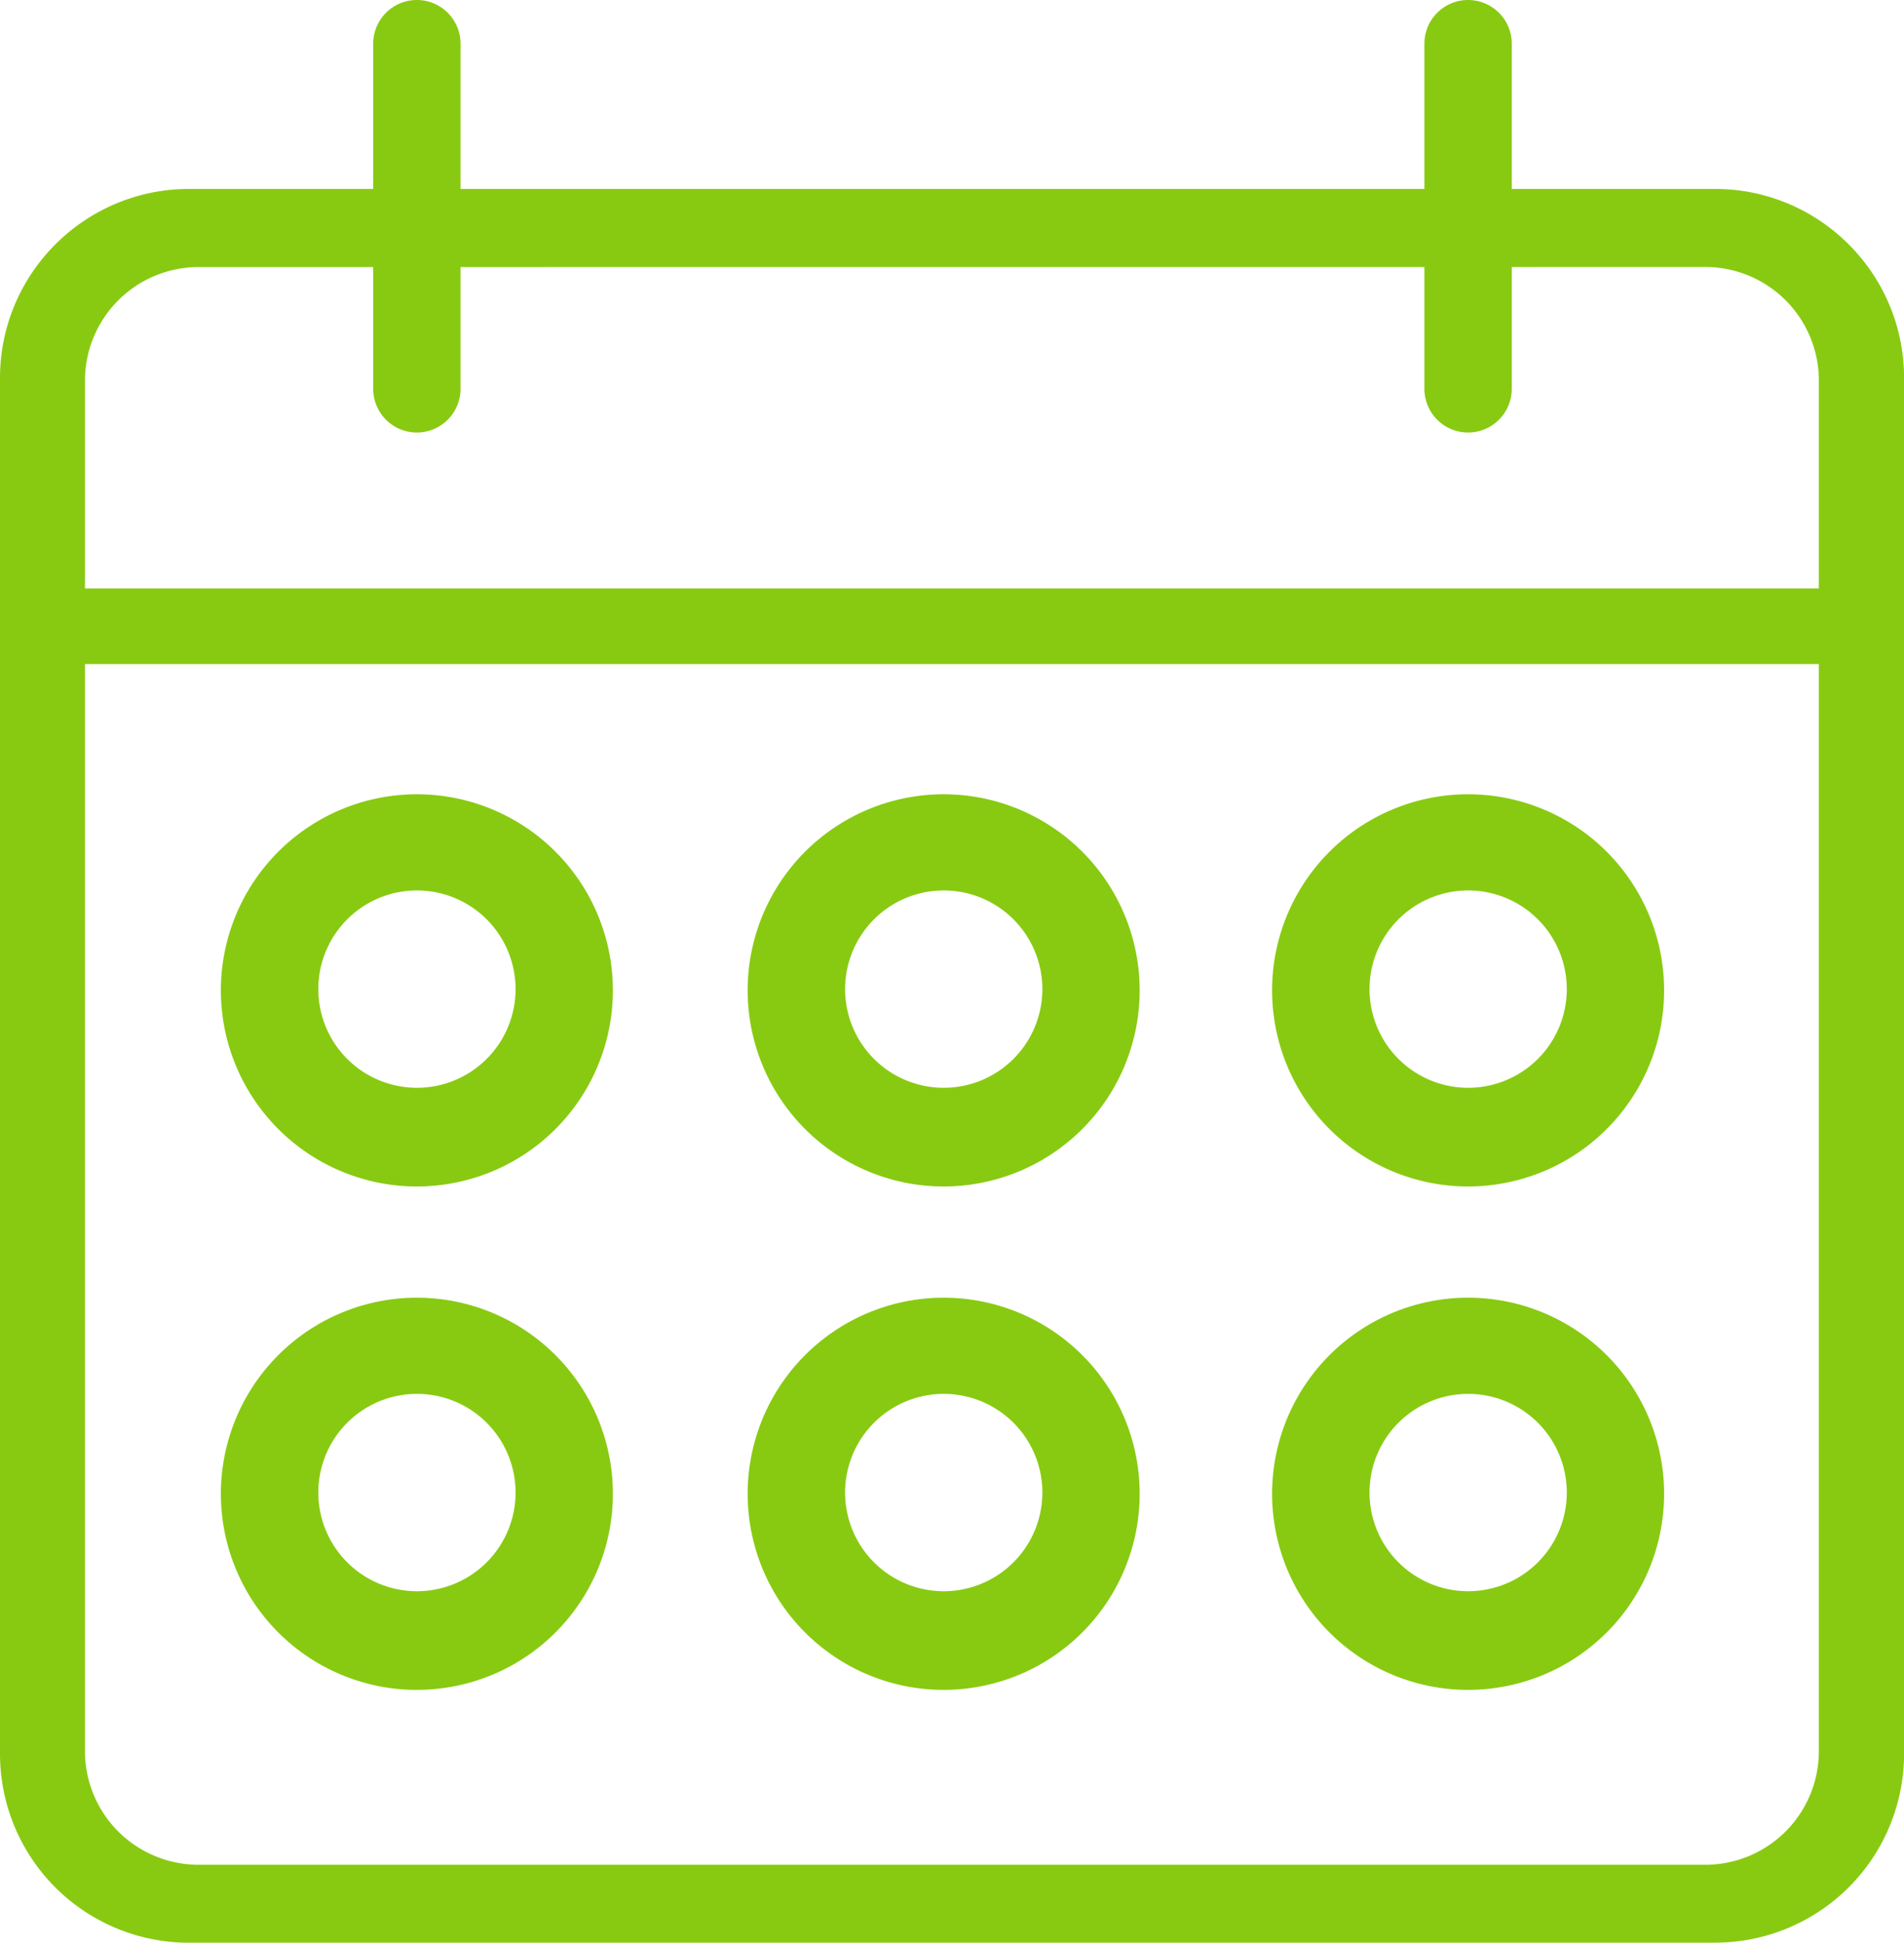
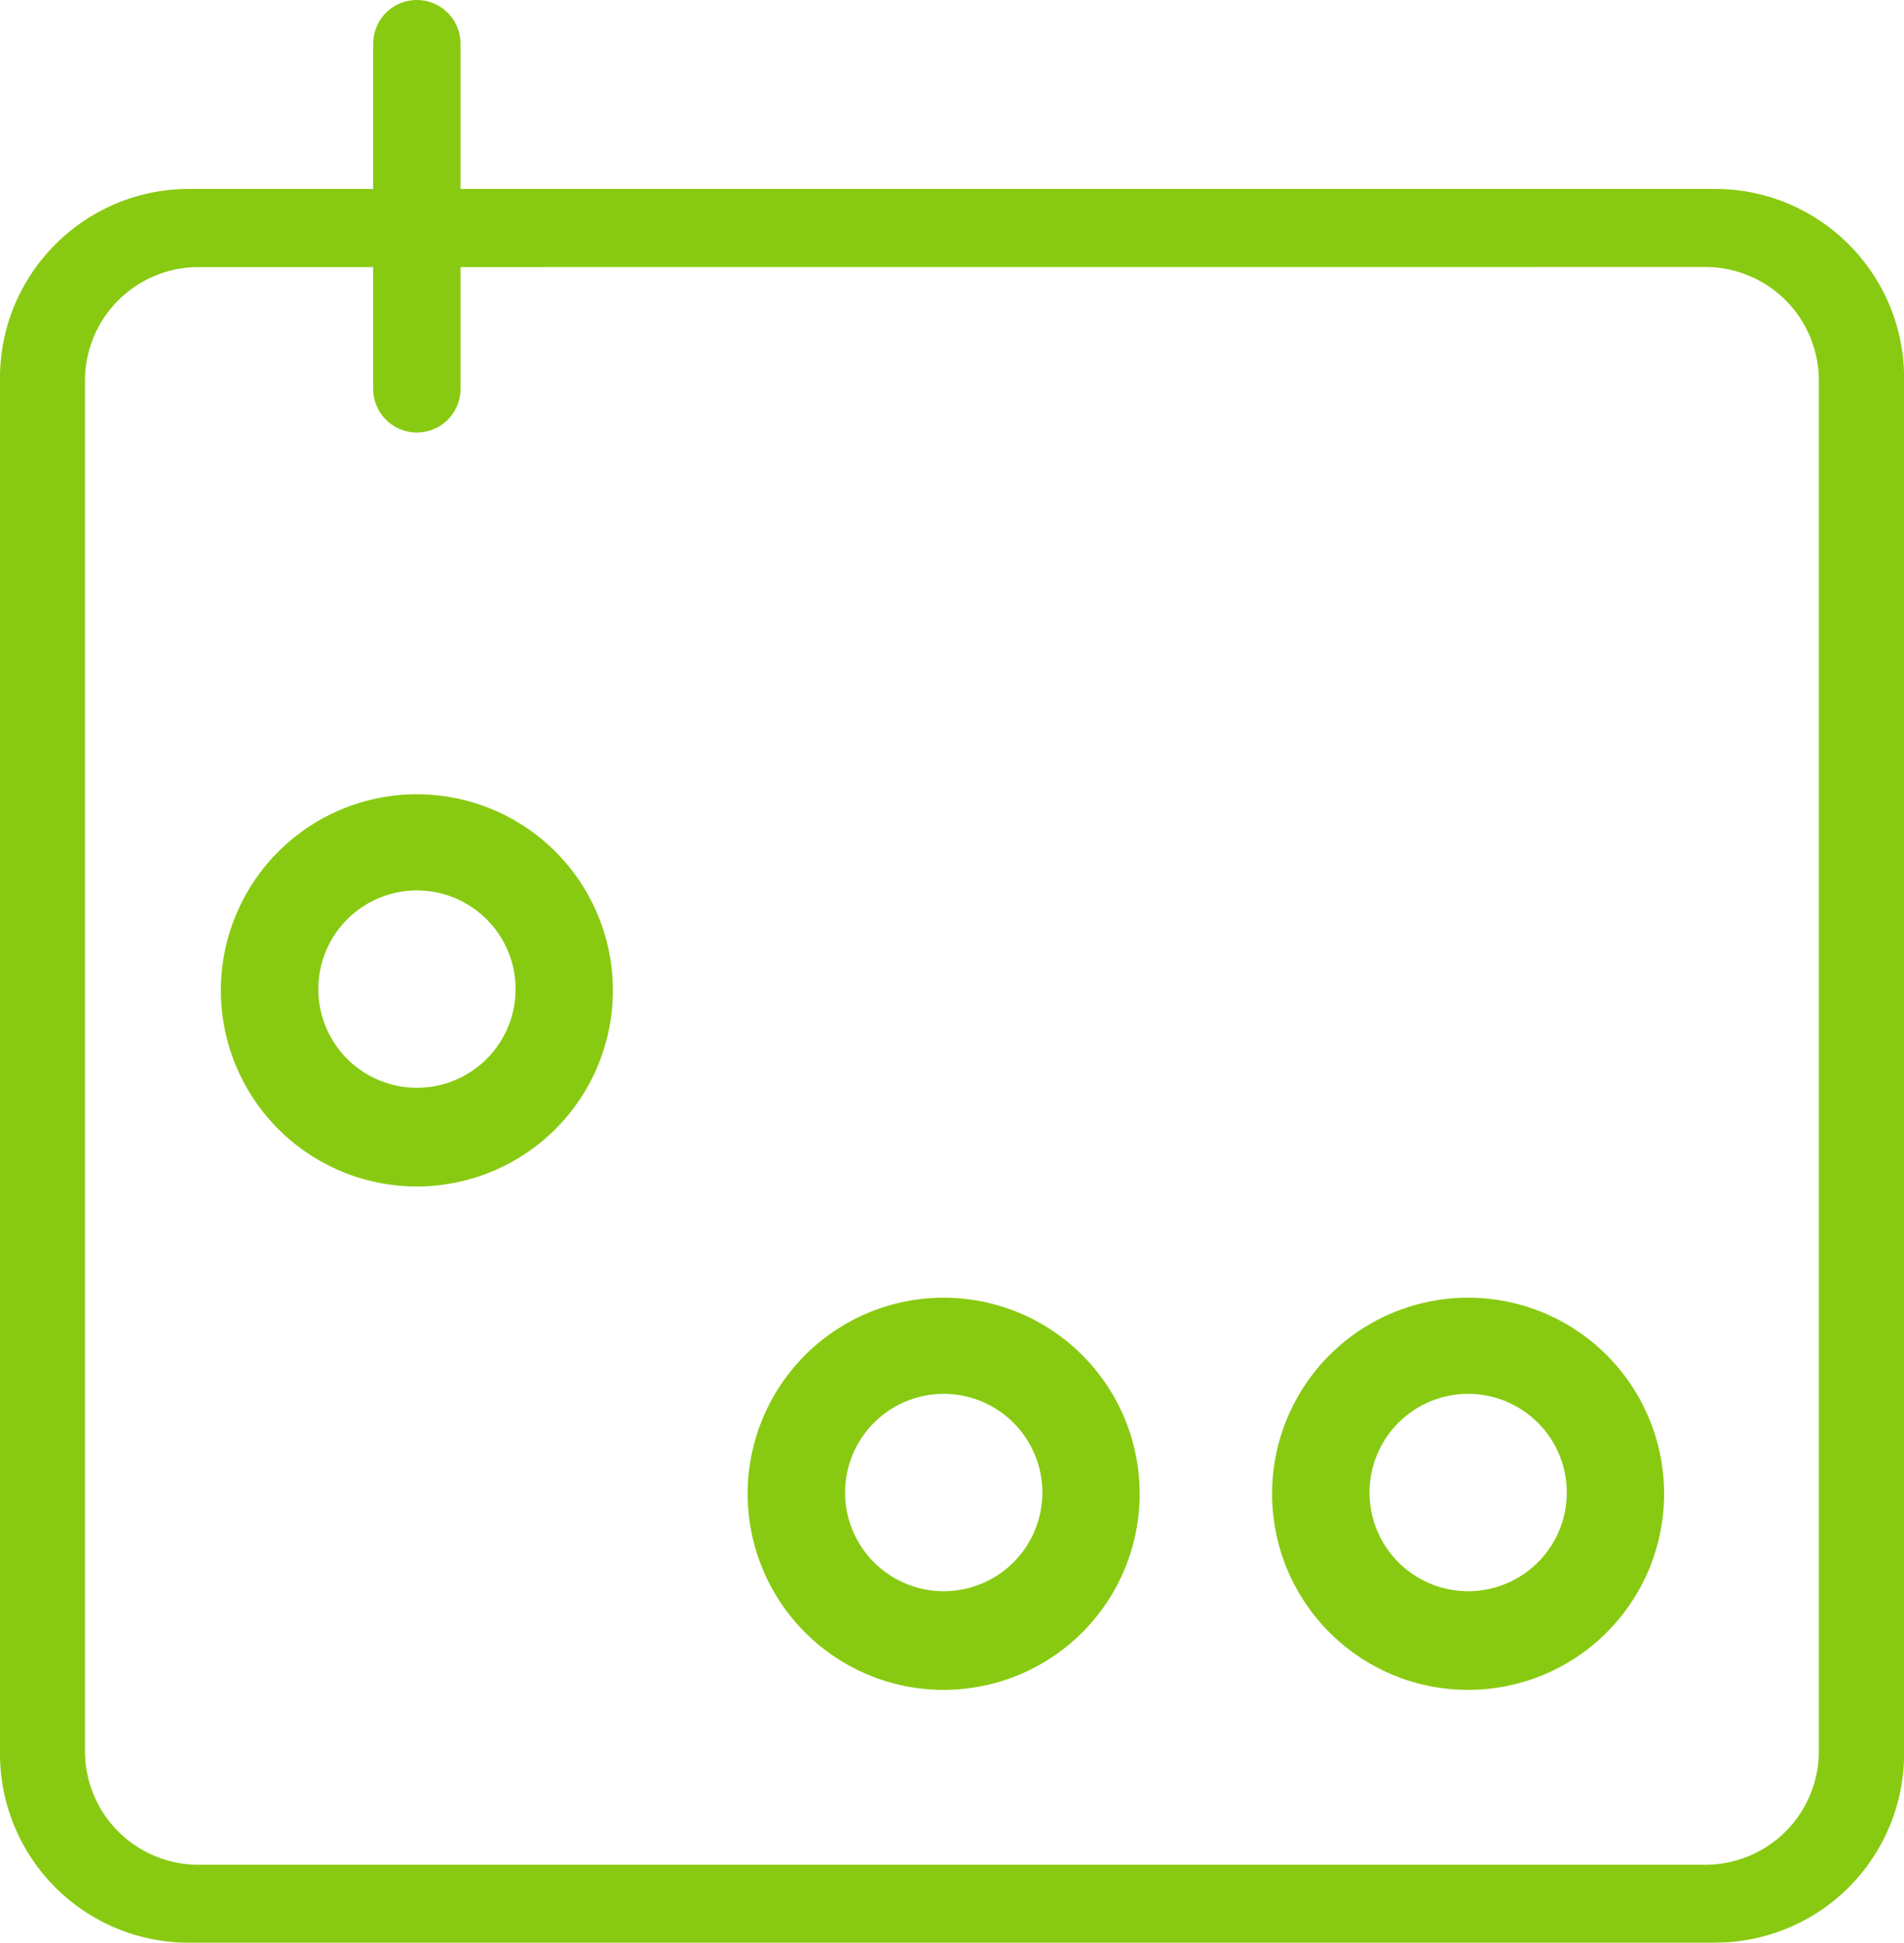
<svg xmlns="http://www.w3.org/2000/svg" width="24.285" height="24.767" viewBox="0 0 24.285 24.767">
  <defs>
    <style>.a{fill:#88ca11;}</style>
  </defs>
  <g transform="translate(-206 -161.5)">
    <path class="a" d="M227.874,221.18H208.41a2.408,2.408,0,0,1-2.41-2.41V201.233a2.4,2.4,0,0,1,.412-1.348,2.424,2.424,0,0,1,.651-.651,2.4,2.4,0,0,1,1.348-.412h19.464a2.4,2.4,0,0,1,1.348.412,2.424,2.424,0,0,1,.651.651,2.4,2.4,0,0,1,.412,1.348v17.536a2.409,2.409,0,0,1-2.41,2.41Zm-19.344-21.362a1.448,1.448,0,0,0-1.446,1.446v17.476a1.448,1.448,0,0,0,1.446,1.446h19.223a1.448,1.448,0,0,0,1.446-1.446V201.263a1.448,1.448,0,0,0-1.446-1.446Z" transform="translate(0 -34.913)" />
    <path class="a" d="M251.918,322.886a2.5,2.5,0,1,1,.979-.2A2.517,2.517,0,0,1,251.918,322.886Zm0-3.774a1.258,1.258,0,1,0,1.258,1.258A1.258,1.258,0,0,0,251.918,319.112Z" transform="translate(-40.6 -146.26)" />
-     <path class="a" d="M251.918,422.26a2.5,2.5,0,1,1,.979-.2A2.517,2.517,0,0,1,251.918,422.26Zm0-3.774a1.258,1.258,0,1,0,1.258,1.258A1.258,1.258,0,0,0,251.918,418.486Z" transform="translate(-40.6 -239.216)" />
-     <path class="a" d="M355.958,322.886a2.5,2.5,0,1,1,.979-.2A2.517,2.517,0,0,1,355.958,322.886Zm0-3.774a1.258,1.258,0,1,0,1.258,1.258A1.258,1.258,0,0,0,355.958,319.112Z" transform="translate(-137.921 -146.26)" />
    <path class="a" d="M355.958,422.26a2.5,2.5,0,1,1,.979-.2A2.517,2.517,0,0,1,355.958,422.26Zm0-3.774a1.258,1.258,0,1,0,1.258,1.258A1.258,1.258,0,0,0,355.958,418.486Z" transform="translate(-137.921 -239.216)" />
-     <path class="a" d="M459.531,322.886a2.5,2.5,0,1,1,.979-.2A2.517,2.517,0,0,1,459.531,322.886Zm0-3.774a1.258,1.258,0,1,0,1.258,1.258A1.258,1.258,0,0,0,459.531,319.112Z" transform="translate(-234.805 -146.26)" />
    <path class="a" d="M459.531,422.26a2.5,2.5,0,1,1,.979-.2A2.517,2.517,0,0,1,459.531,422.26Zm0-3.774a1.258,1.258,0,1,0,1.258,1.258A1.258,1.258,0,0,0,459.531,418.486Z" transform="translate(-234.805 -239.216)" />
-     <rect class="a" width="22.959" height="0.964" transform="translate(206.723 169.002)" />
-     <path class="a" d="M487.883,161.5h0a.557.557,0,0,1,.557.557v4.4a.557.557,0,0,1-.557.557h0a.557.557,0,0,1-.557-.557v-4.4A.557.557,0,0,1,487.883,161.5Z" transform="translate(-263.158)" />
    <path class="a" d="M280.27,161.5h0a.557.557,0,0,1,.557.557v4.4a.557.557,0,0,1-.557.557h0a.557.557,0,0,1-.557-.557v-4.4A.557.557,0,0,1,280.27,161.5Z" transform="translate(-68.953)" />
  </g>
</svg>